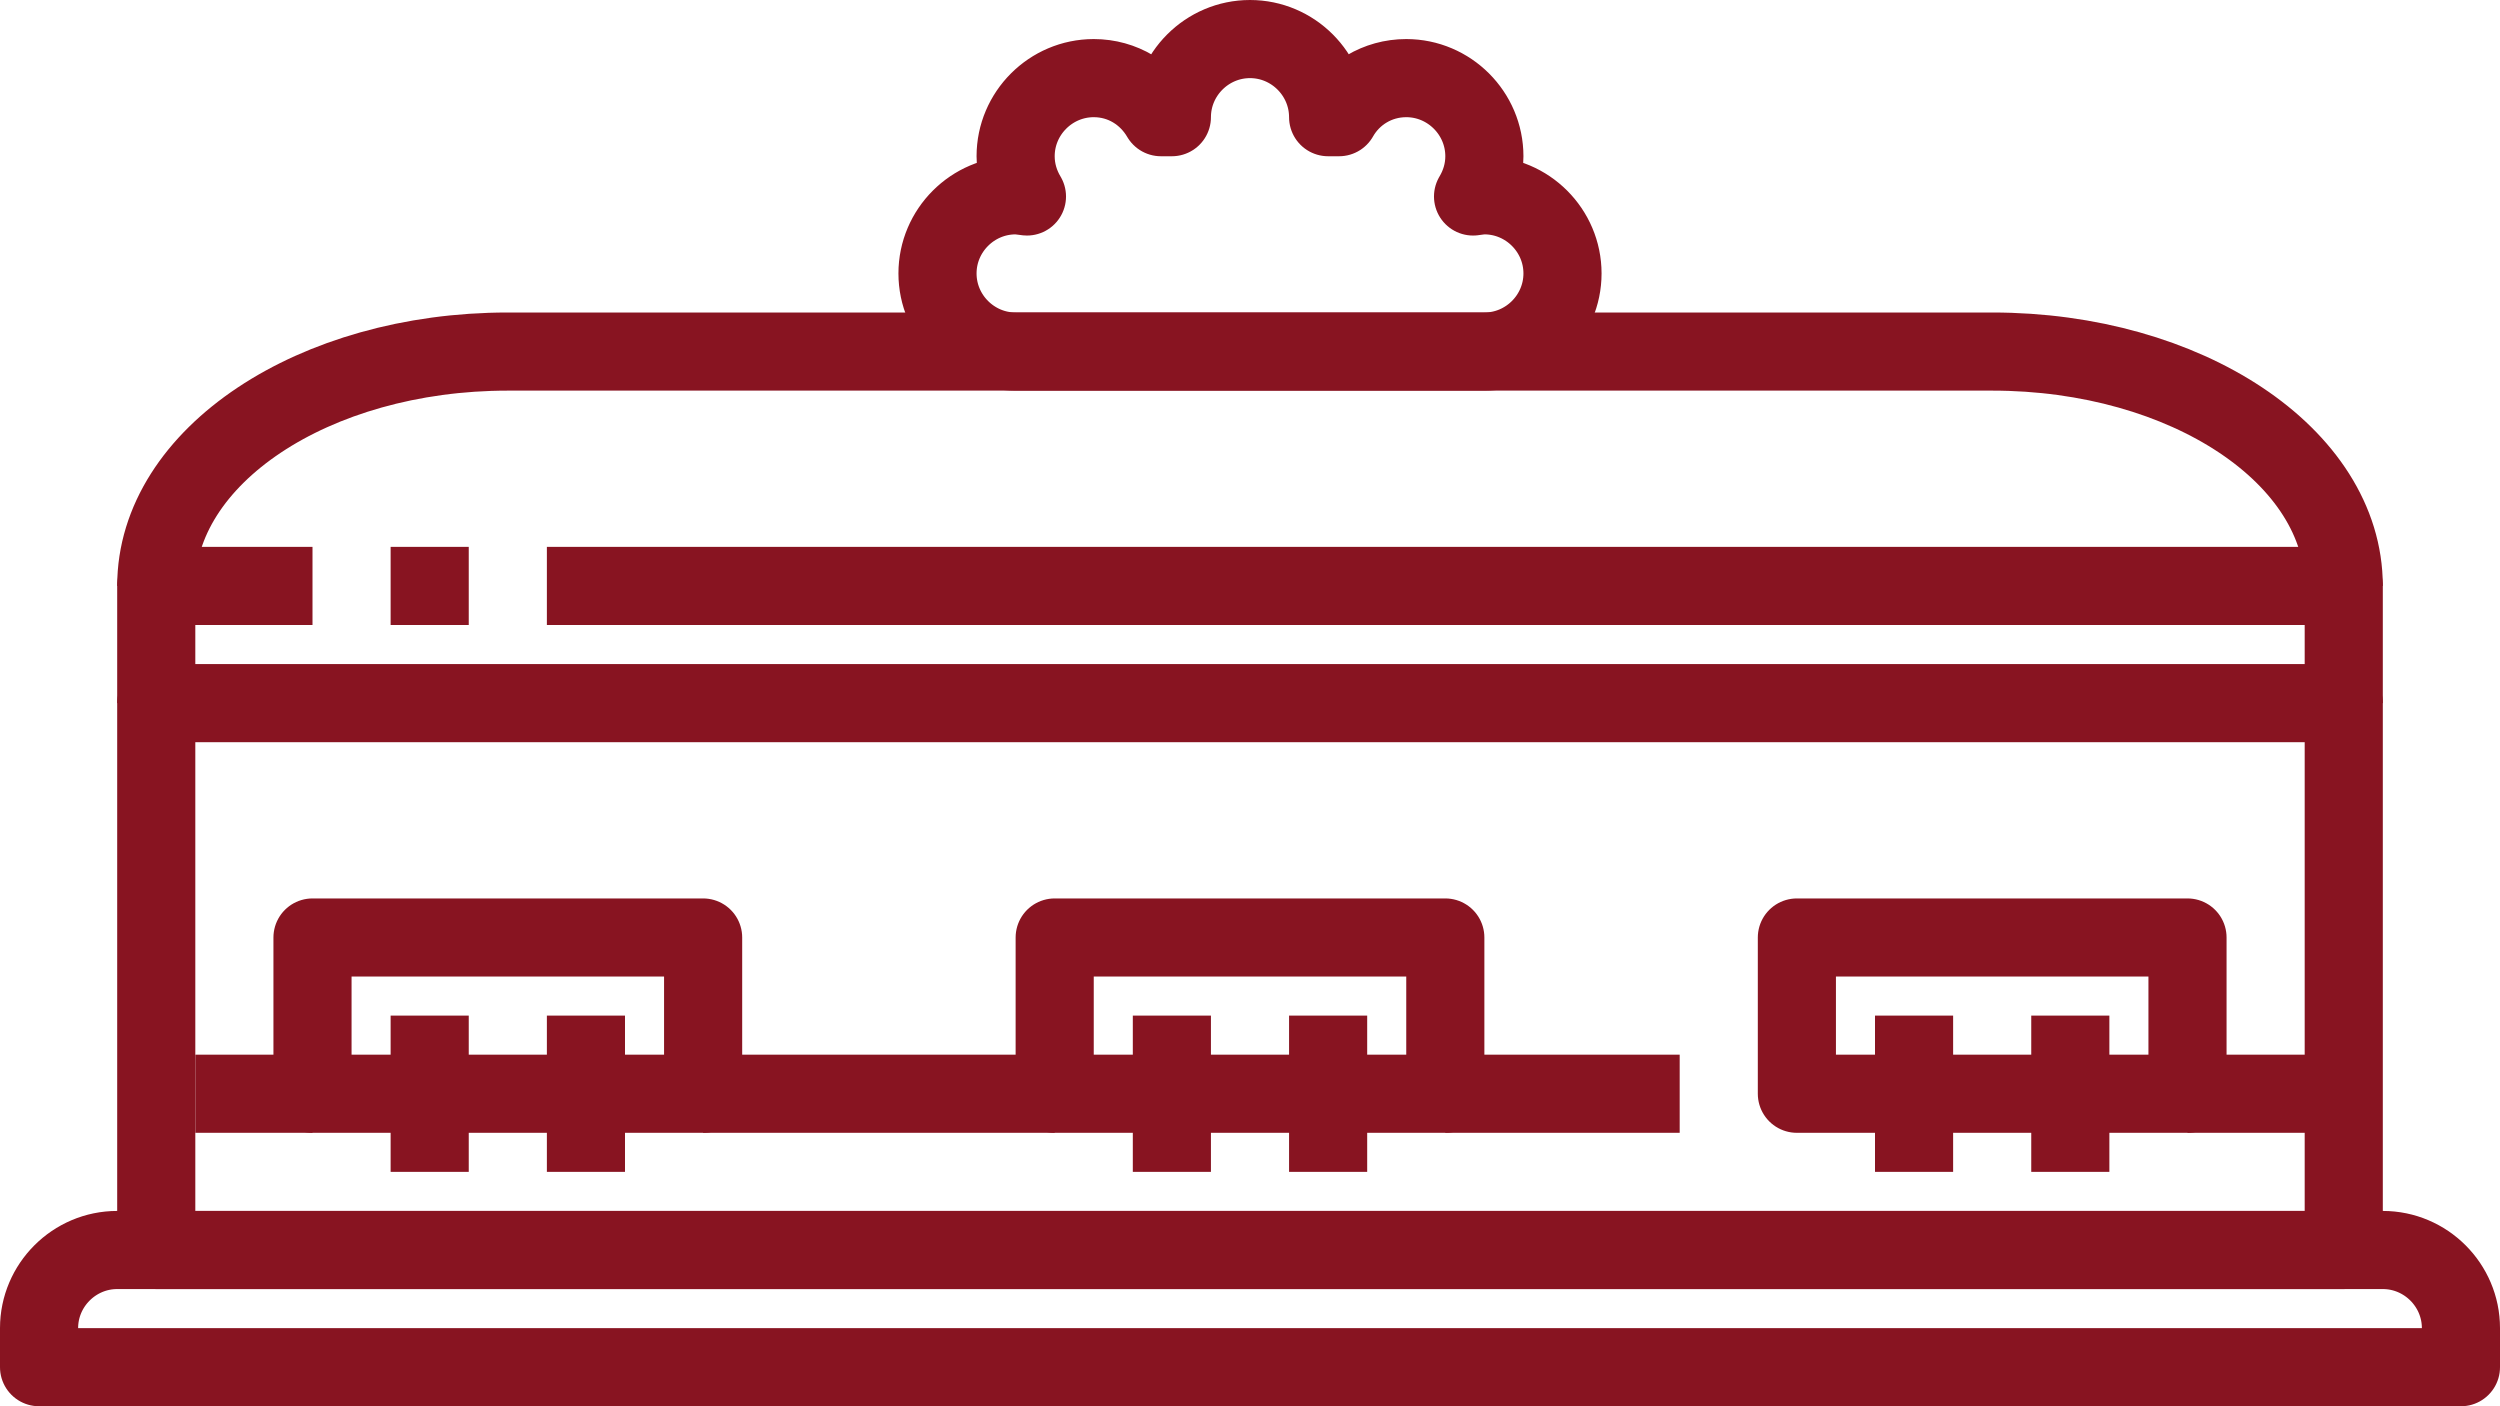
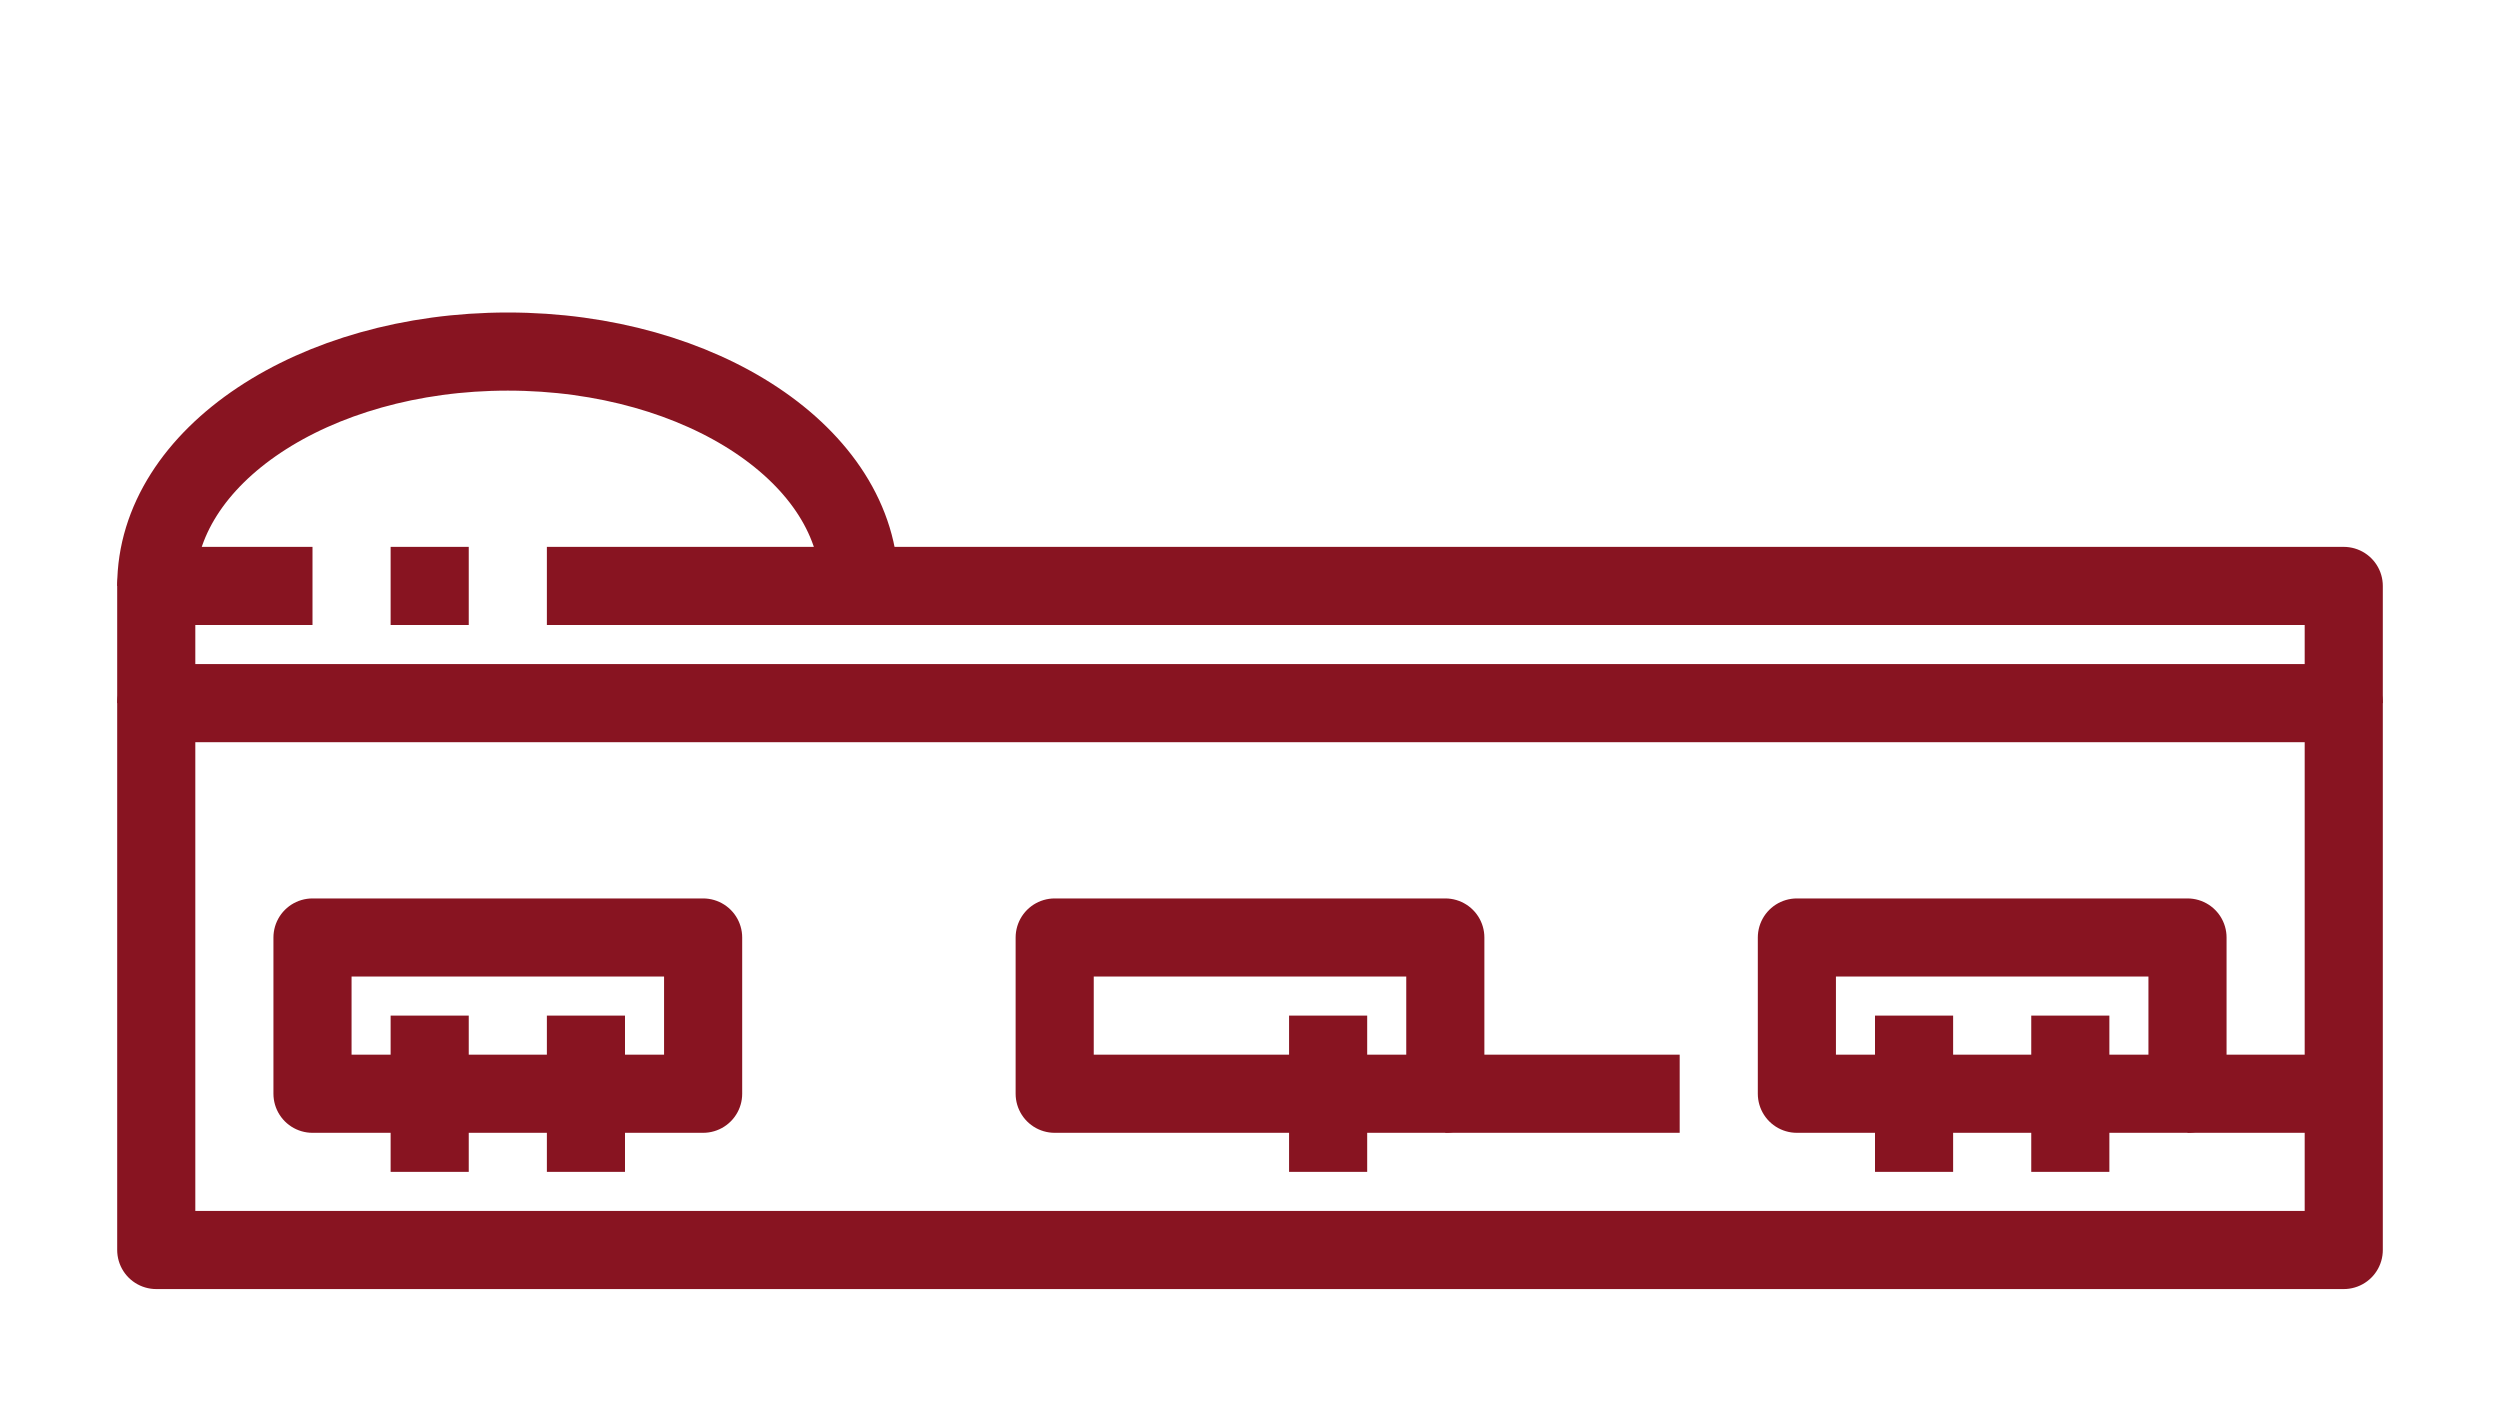
<svg xmlns="http://www.w3.org/2000/svg" id="Ebene_2" data-name="Ebene 2" viewBox="0 0 64 36">
  <defs>
    <style>
      .cls-1 {
        fill: none;
        stroke: #881421;
        stroke-linejoin: round;
        stroke-width: 2px;
      }
    </style>
  </defs>
  <g id="Vector">
    <g>
      <g>
        <g>
          <rect class="cls-1" x="4" y="18" width="56" height="14" />
-           <path class="cls-1" d="M3,32h58c1.1,0,2,.9,2,2v1H1v-1c0-1.1.9-2,2-2Z" />
          <polyline class="cls-1" points="14 15 60 15 60 18" />
          <line class="cls-1" x1="10" y1="15" x2="12" y2="15" />
          <polyline class="cls-1" points="4 18 4 15 8 15" />
-           <path class="cls-1" d="M4,15c0-3.32,4.03-6,9-6h38c4.97,0,9,2.68,9,6" />
+           <path class="cls-1" d="M4,15c0-3.32,4.03-6,9-6c4.97,0,9,2.68,9,6" />
        </g>
        <g>
          <rect class="cls-1" x="8" y="24" width="10" height="4" />
          <line class="cls-1" x1="11" y1="26" x2="11" y2="30" />
          <line class="cls-1" x1="15" y1="26" x2="15" y2="30" />
        </g>
        <g>
          <rect class="cls-1" x="27" y="24" width="10" height="4" />
-           <line class="cls-1" x1="30" y1="26" x2="30" y2="30" />
          <line class="cls-1" x1="34" y1="26" x2="34" y2="30" />
        </g>
        <g>
          <rect class="cls-1" x="46" y="24" width="10" height="4" />
          <line class="cls-1" x1="49" y1="26" x2="49" y2="30" />
          <line class="cls-1" x1="53" y1="26" x2="53" y2="30" />
        </g>
-         <line class="cls-1" x1="5" y1="28" x2="8" y2="28" />
-         <line class="cls-1" x1="18" y1="28" x2="27" y2="28" />
        <line class="cls-1" x1="37" y1="28" x2="43" y2="28" />
        <line class="cls-1" x1="56" y1="28" x2="60" y2="28" />
      </g>
-       <path class="cls-1" d="M38,5c-.1,0-.2.02-.29.03.18-.3.29-.65.29-1.03,0-1.1-.9-2-2-2-.74,0-1.38.4-1.72,1h-.28c0-1.1-.9-2-2-2s-2,.9-2,2h-.28c-.35-.6-.98-1-1.72-1-1.1,0-2,.9-2,2,0,.38.11.73.29,1.03-.1-.01-.19-.03-.29-.03-1.1,0-2,.9-2,2s.9,2,2,2h12c1.1,0,2-.9,2-2s-.9-2-2-2Z" />
    </g>
  </g>
</svg>